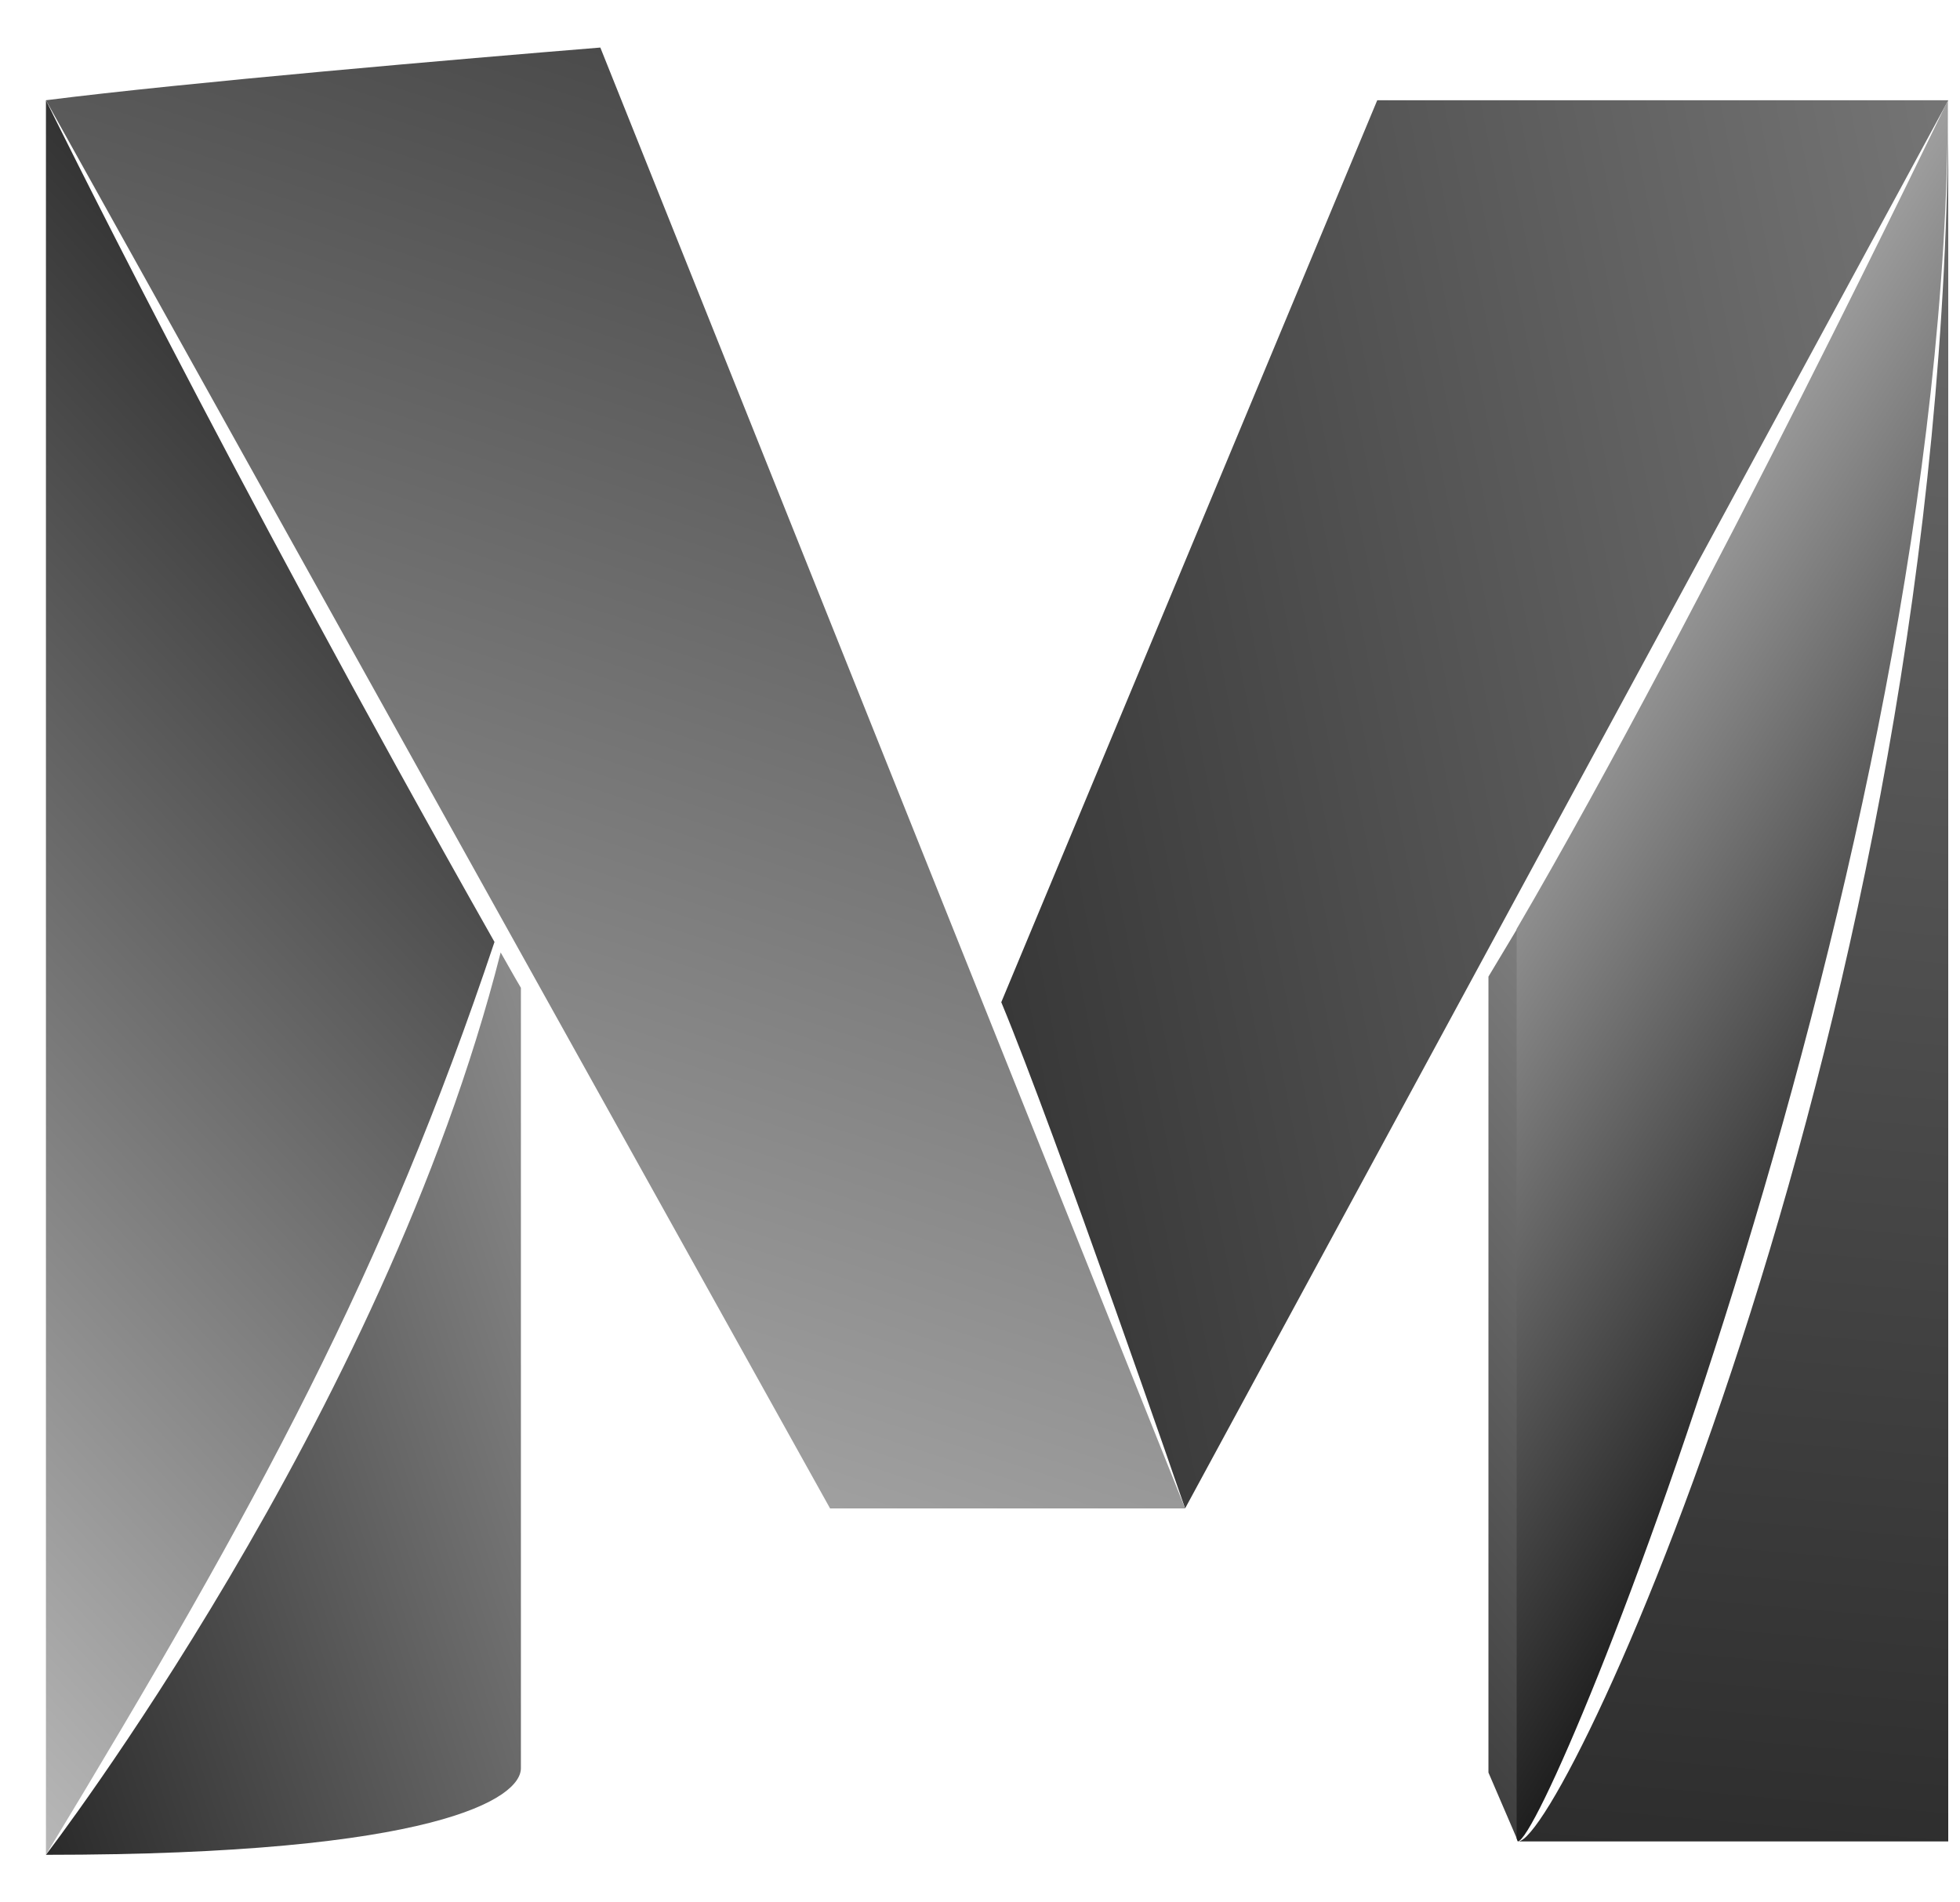
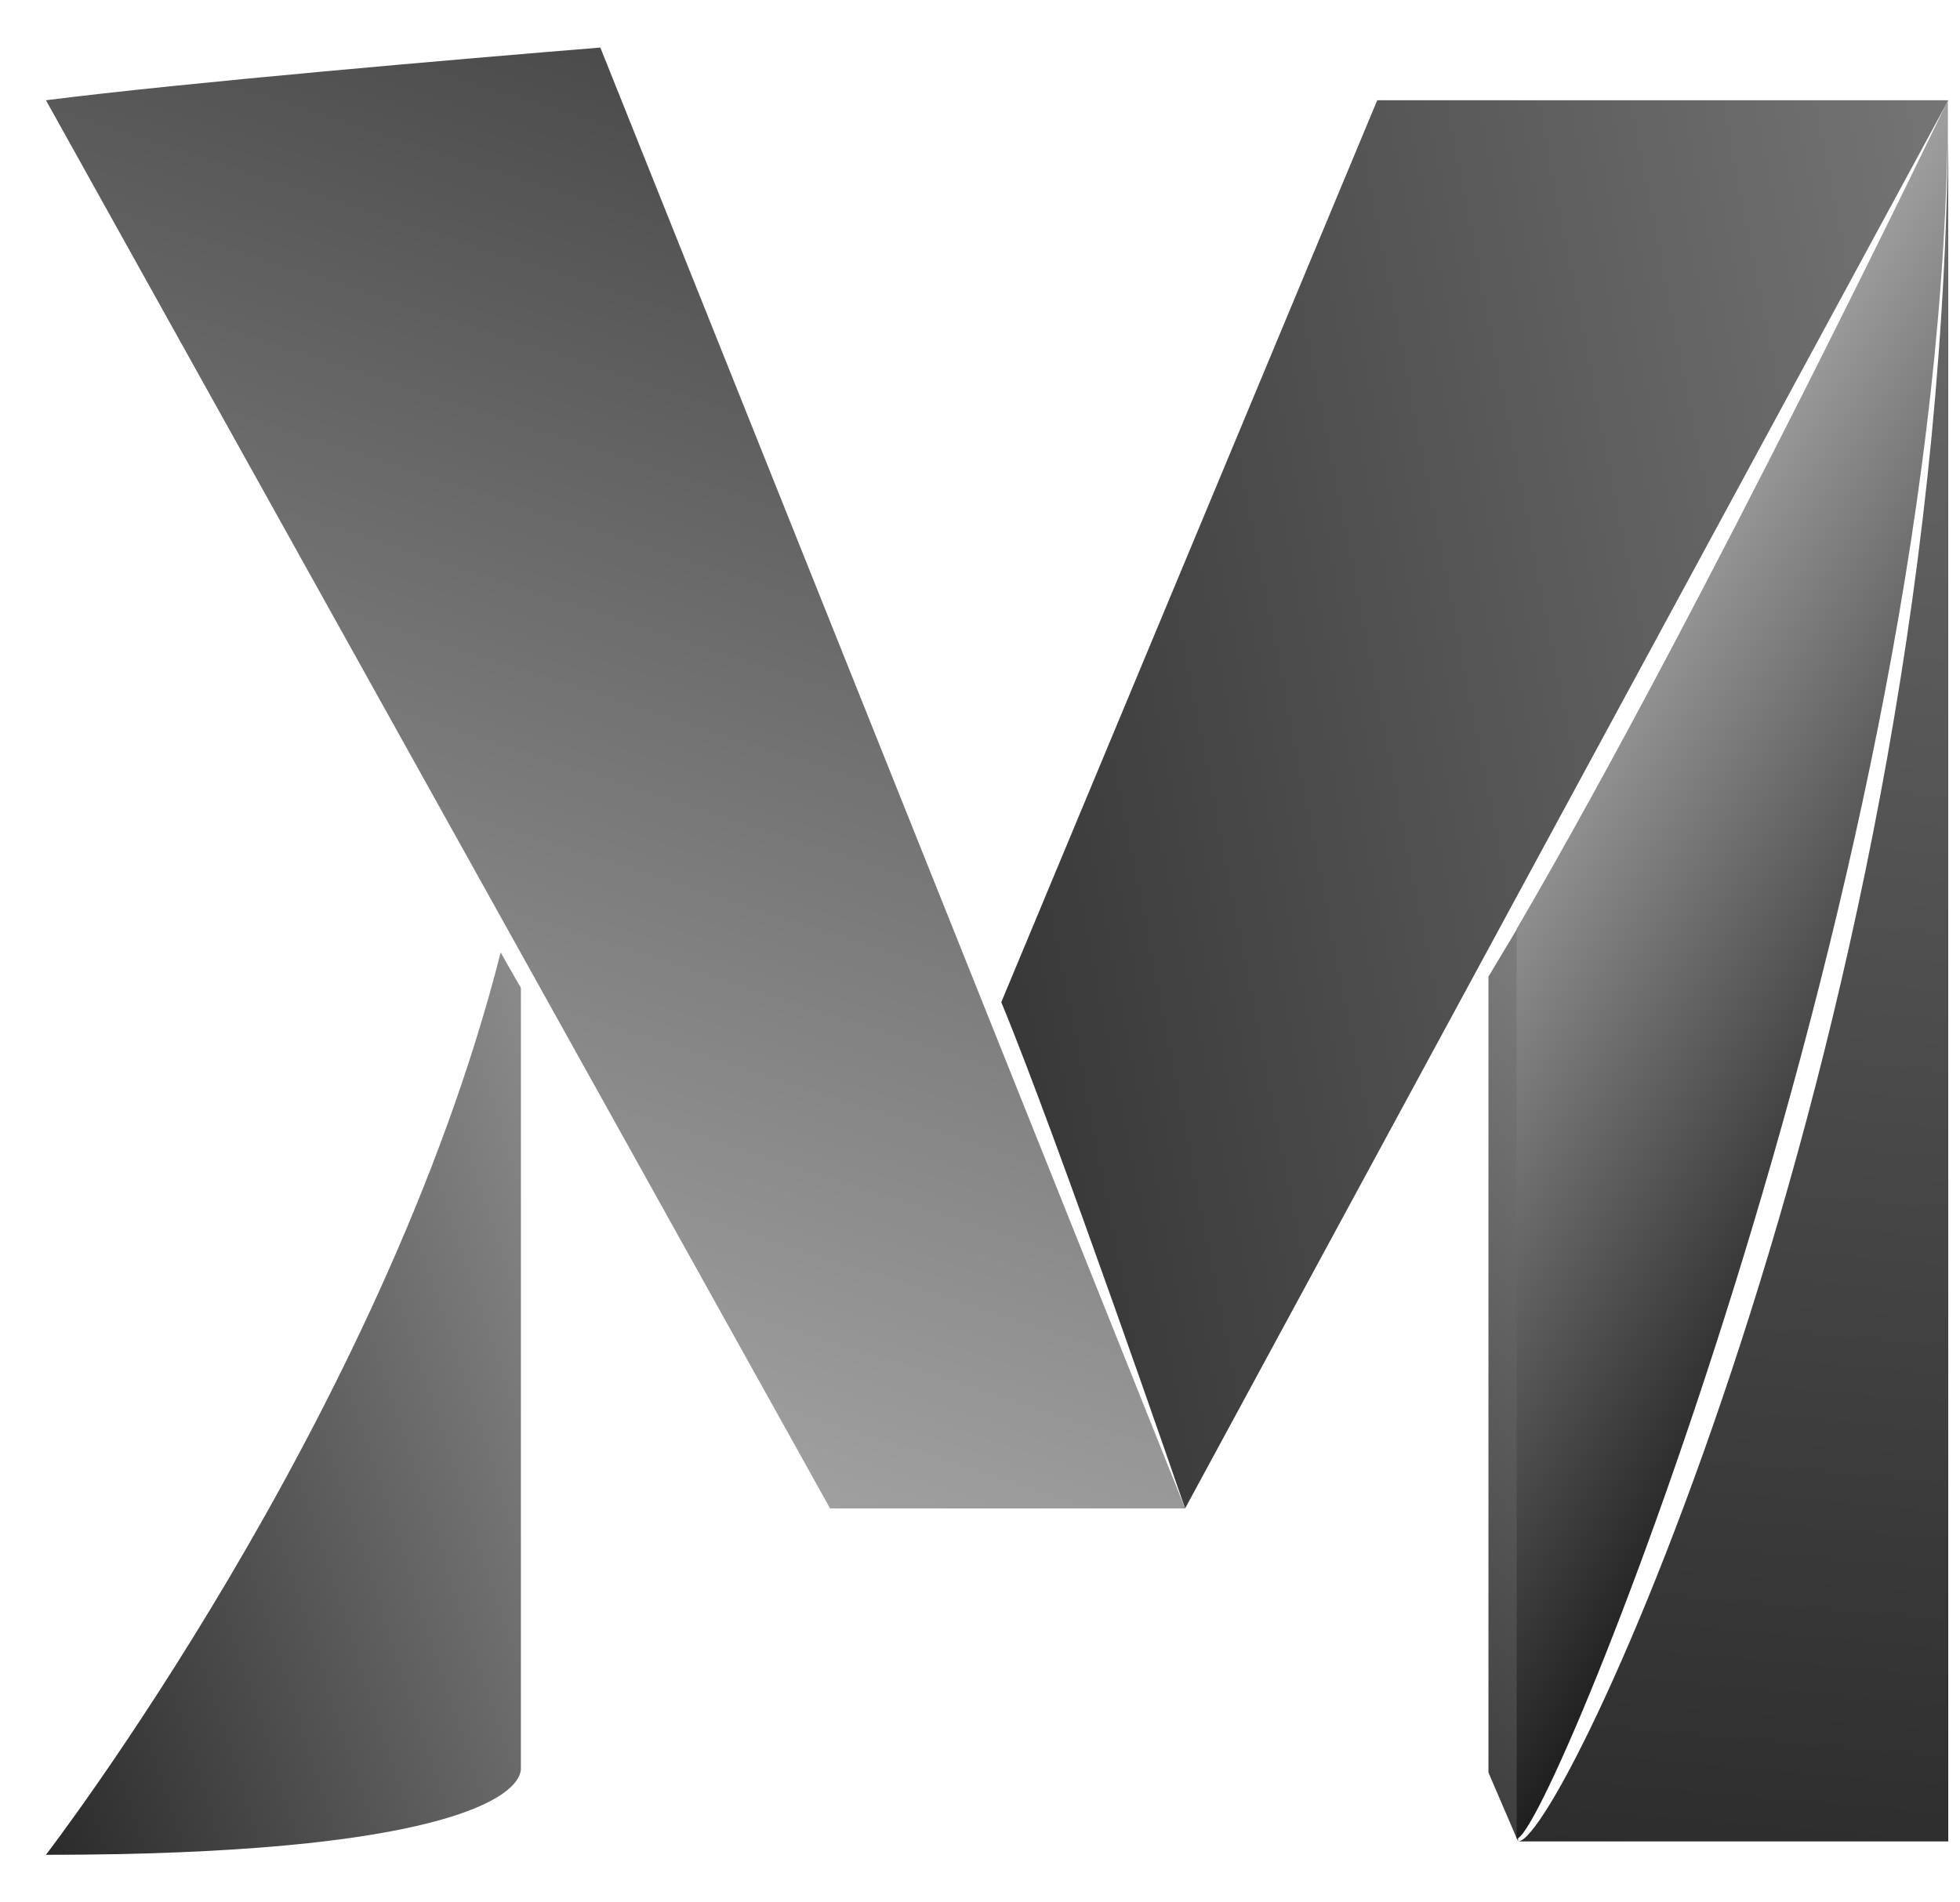
<svg xmlns="http://www.w3.org/2000/svg" width="34" height="33" viewBox="0 0 34 33" fill="none">
  <g clip-path="url(#clip0_812_3187)">
    <path d="M23.891 1.739H33.797L20.558 26.166C20.558 26.166 18.328 19.695 17.369 17.385" fill="url(#paint0_linear_812_3187)" />
    <path d="M26.334 31.943H33.796V1.739C33.79 17.523 27.148 31.943 26.334 31.943Z" fill="url(#paint1_linear_812_3187)" />
    <path d="M20.558 26.166H14.399L0.797 1.739C3.209 1.432 8.027 1.019 10.414 0.825L20.558 26.166Z" fill="url(#paint2_linear_812_3187)" />
    <path d="M8.685 16.522C6.643 24.583 0.791 32.181 0.797 32.175C7.576 32.175 9.036 31.192 9.036 30.673V17.135C8.917 16.935 8.804 16.729 8.685 16.522V16.522Z" fill="url(#paint3_linear_812_3187)" />
-     <path d="M0.797 1.739V32.175C4.506 26.054 6.667 22.048 8.578 16.34C3.867 8.016 0.797 1.739 0.797 1.739Z" fill="url(#paint4_linear_812_3187)" />
    <path d="M25.82 30.748L26.334 31.943V16.084L25.82 16.941" fill="url(#paint5_linear_812_3187)" />
-     <path d="M26.309 16.115V31.893L26.328 31.943C26.86 31.943 33.79 14.87 33.79 1.739C33.79 1.739 29.56 10.551 26.309 16.115Z" fill="url(#paint6_linear_812_3187)" />
+     <path d="M26.309 16.115V31.893C26.86 31.943 33.79 14.87 33.79 1.739C33.79 1.739 29.56 10.551 26.309 16.115Z" fill="url(#paint6_linear_812_3187)" />
  </g>
  <defs>
    <linearGradient id="paint0_linear_812_3187" x1="16.915" y1="15.012" x2="35.702" y2="11.356" gradientUnits="userSpaceOnUse">
      <stop stop-color="#383838" />
      <stop offset="1" stop-color="#757575" />
    </linearGradient>
    <linearGradient id="paint1_linear_812_3187" x1="30.067" y1="32.316" x2="32.747" y2="1.652" gradientUnits="userSpaceOnUse">
      <stop stop-color="#2D2D2D" />
      <stop offset="1" stop-color="#6E6E6E" />
    </linearGradient>
    <linearGradient id="paint2_linear_812_3187" x1="14.524" y1="2.164" x2="7.453" y2="23.95" gradientUnits="userSpaceOnUse">
      <stop stop-color="#4B4B4B" />
      <stop offset="1" stop-color="#A0A0A0" />
    </linearGradient>
    <linearGradient id="paint3_linear_812_3187" x1="-0.902" y1="27.029" x2="10.989" y2="23.162" gradientUnits="userSpaceOnUse">
      <stop stop-color="#2A2A2A" />
      <stop offset="1" stop-color="#8A8A8A" />
    </linearGradient>
    <linearGradient id="paint4_linear_812_3187" x1="8.397" y1="9.897" x2="-6.806" y2="24.089" gradientUnits="userSpaceOnUse">
      <stop stop-color="#333333" />
      <stop offset="1" stop-color="#B8B8B8" />
    </linearGradient>
    <linearGradient id="paint5_linear_812_3187" x1="22.471" y1="27.196" x2="30.24" y2="20.899" gradientUnits="userSpaceOnUse">
      <stop stop-color="#3F3F3F" />
      <stop offset="1" stop-color="#7D7D7D" />
    </linearGradient>
    <linearGradient id="paint6_linear_812_3187" x1="34.241" y1="19.461" x2="25.977" y2="14.292" gradientUnits="userSpaceOnUse">
      <stop stop-color="#1E1E1E" />
      <stop offset="1" stop-color="#9E9E9E" />
    </linearGradient>
    <clipPath id="clip0_812_3187">
      <rect width="33" height="31.35" fill="white" transform="translate(0.797 0.825)" />
    </clipPath>
  </defs>
</svg>